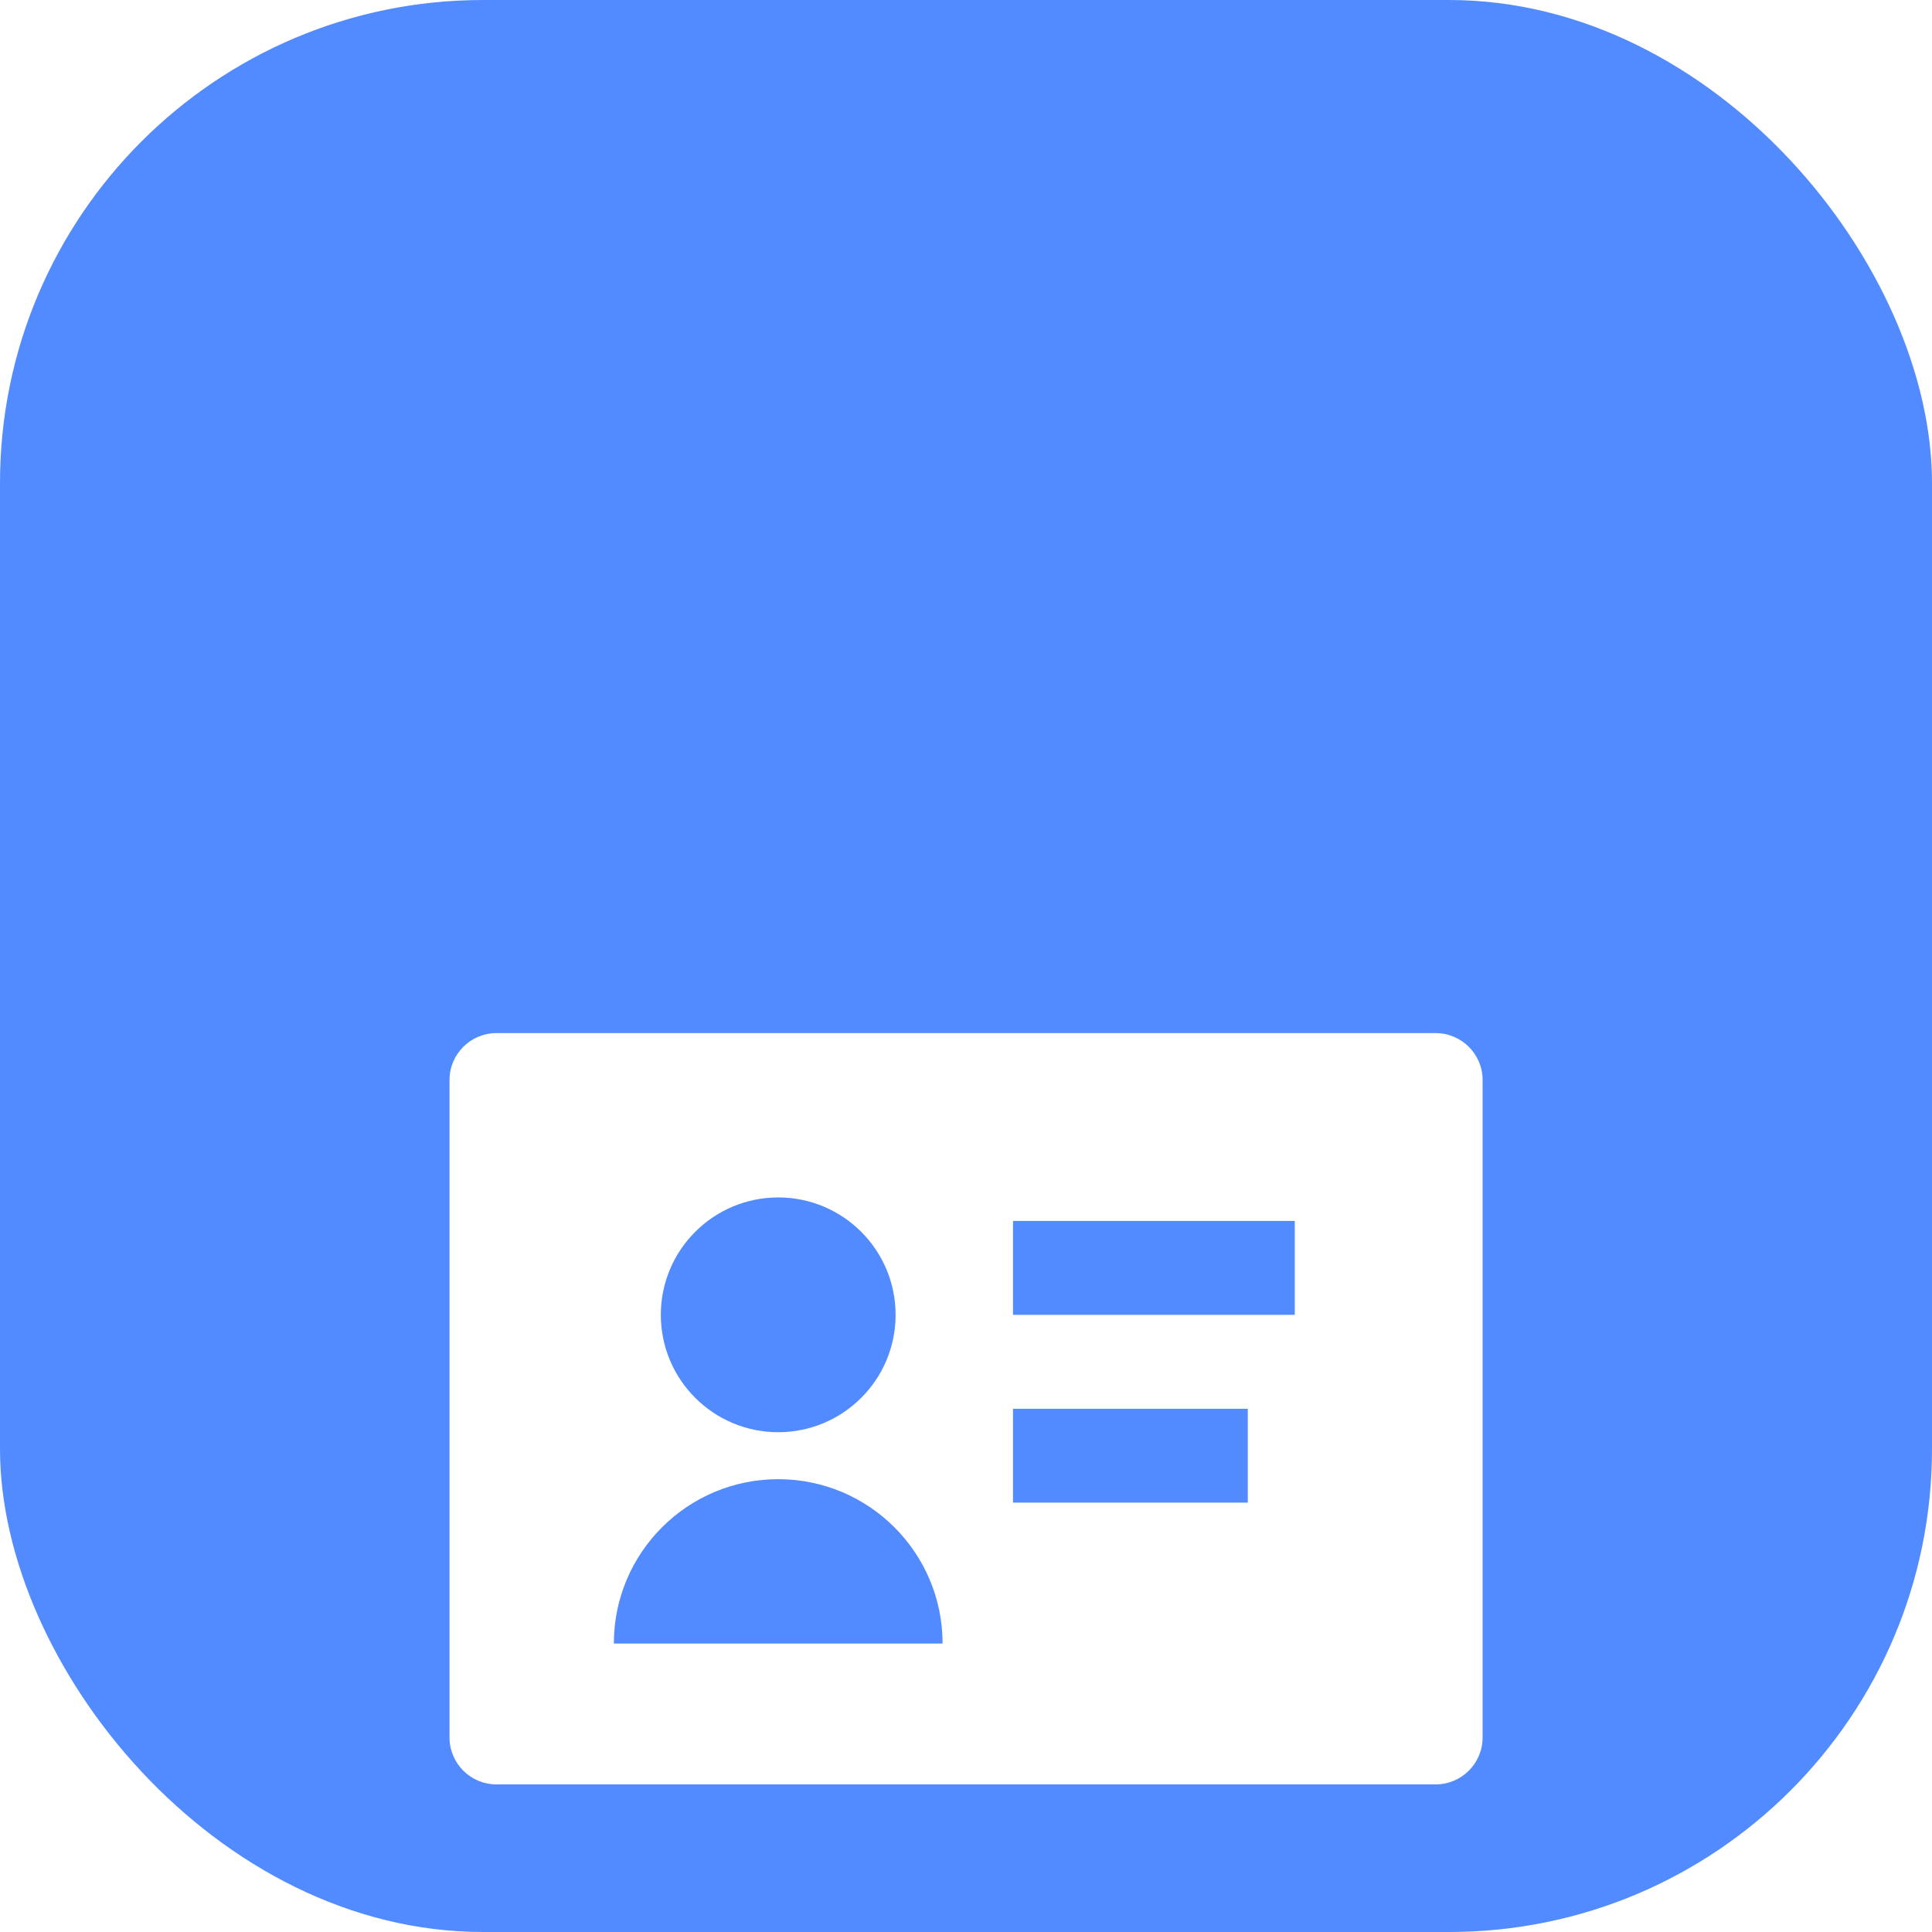
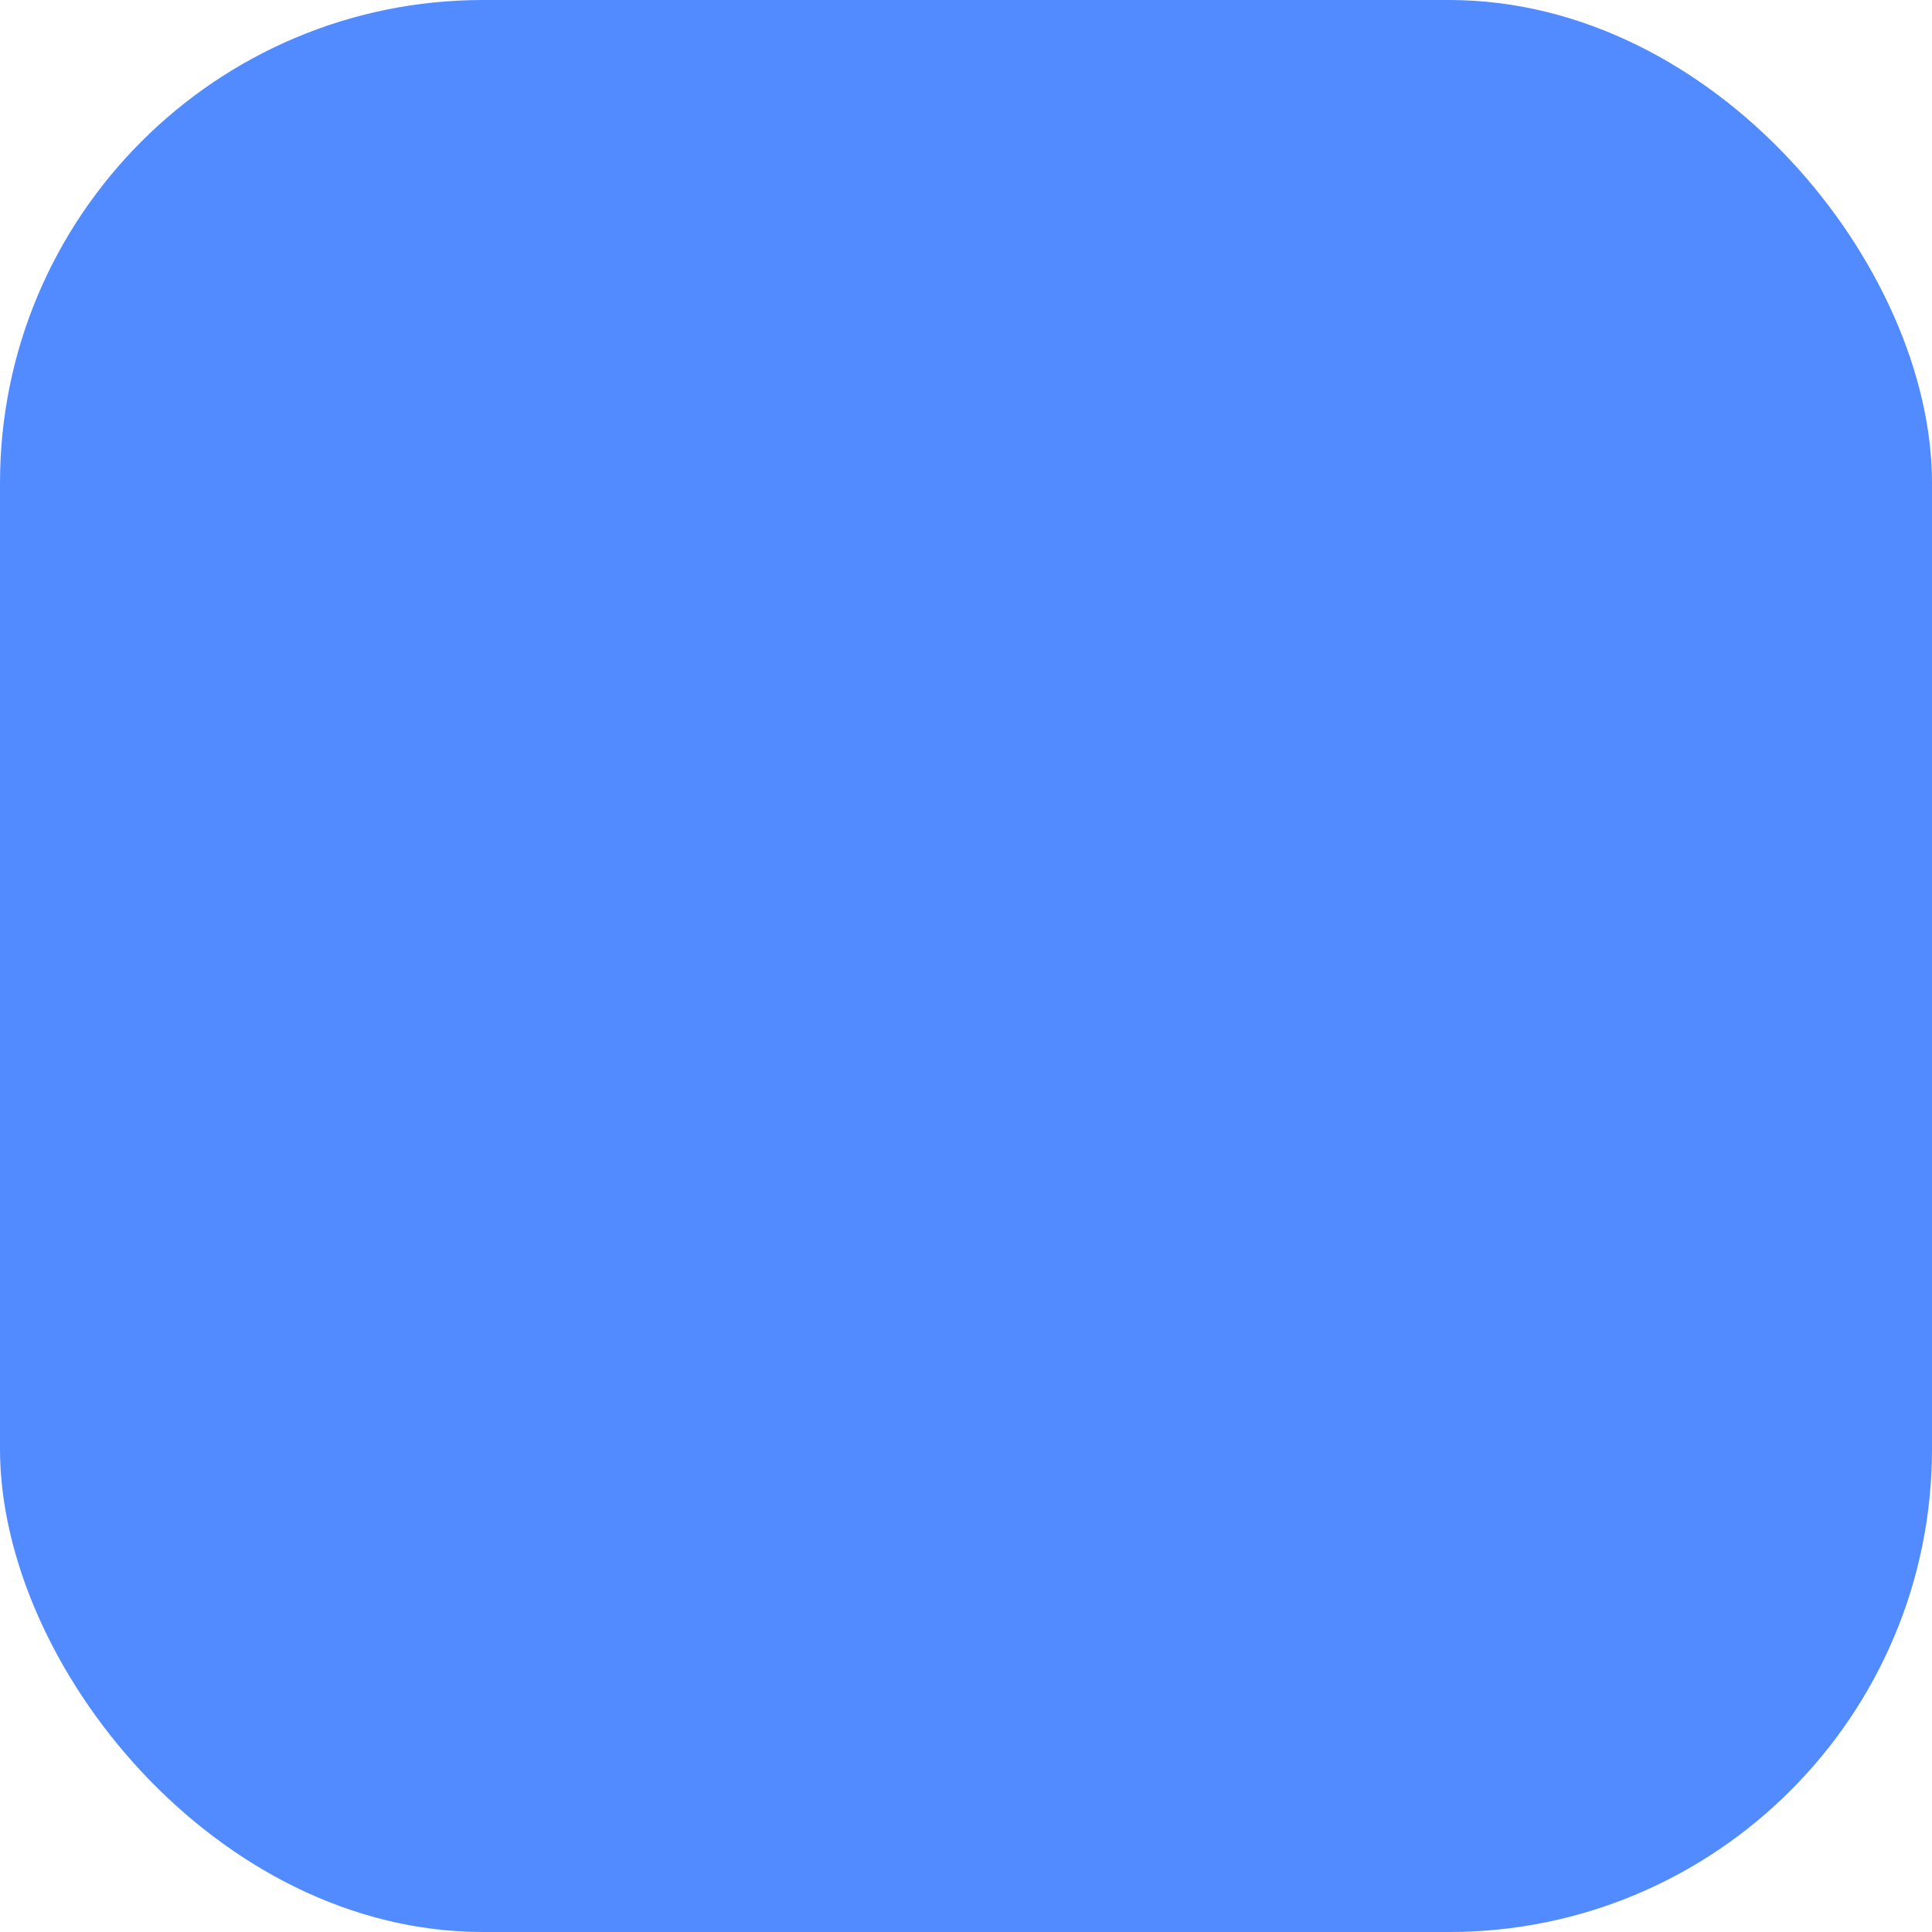
<svg xmlns="http://www.w3.org/2000/svg" width="48" height="48" viewBox="0 0 48 48" fill="none">
  <rect width="48" height="48" rx="12" fill="#518BFF" />
  <g filter="url(#filter0_d_1_40794)">
-     <path d="M11.168 15.833C11.168 15.189 11.69 14.667 12.335 14.667H35.668C36.312 14.667 36.835 15.189 36.835 15.833V32.167C36.835 32.811 36.312 33.333 35.668 33.333H12.335C11.69 33.333 11.168 32.811 11.168 32.167V15.833ZM25.168 19.333V21.667H32.168V19.333H25.168ZM31.001 24H25.168V26.333H31.001V24ZM22.251 21.667C22.251 20.056 20.945 18.75 19.335 18.75C17.724 18.75 16.418 20.056 16.418 21.667C16.418 23.277 17.724 24.583 19.335 24.583C20.945 24.583 22.251 23.277 22.251 21.667ZM19.335 25.75C17.079 25.75 15.251 27.578 15.251 29.833H23.418C23.418 27.578 21.59 25.75 19.335 25.75Z" fill="white" />
-   </g>
+     </g>
  <defs>
    <filter id="filter0_d_1_40794" x="0.768" y="14.667" width="46.468" height="40.067" filterUnits="userSpaceOnUse" color-interpolation-filters="sRGB">
      <feFlood flood-opacity="0" result="BackgroundImageFix" />
      <feColorMatrix in="SourceAlpha" type="matrix" values="0 0 0 0 0 0 0 0 0 0 0 0 0 0 0 0 0 0 127 0" result="hardAlpha" />
      <feOffset dy="11" />
      <feGaussianBlur stdDeviation="5.2" />
      <feComposite in2="hardAlpha" operator="out" />
      <feColorMatrix type="matrix" values="0 0 0 0 0.002 0 0 0 0 0.007 0 0 0 0 0.003 0 0 0 0.14 0" />
      <feBlend mode="normal" in2="BackgroundImageFix" result="effect1_dropShadow_1_40794" />
      <feBlend mode="normal" in="SourceGraphic" in2="effect1_dropShadow_1_40794" result="shape" />
    </filter>
  </defs>
</svg>